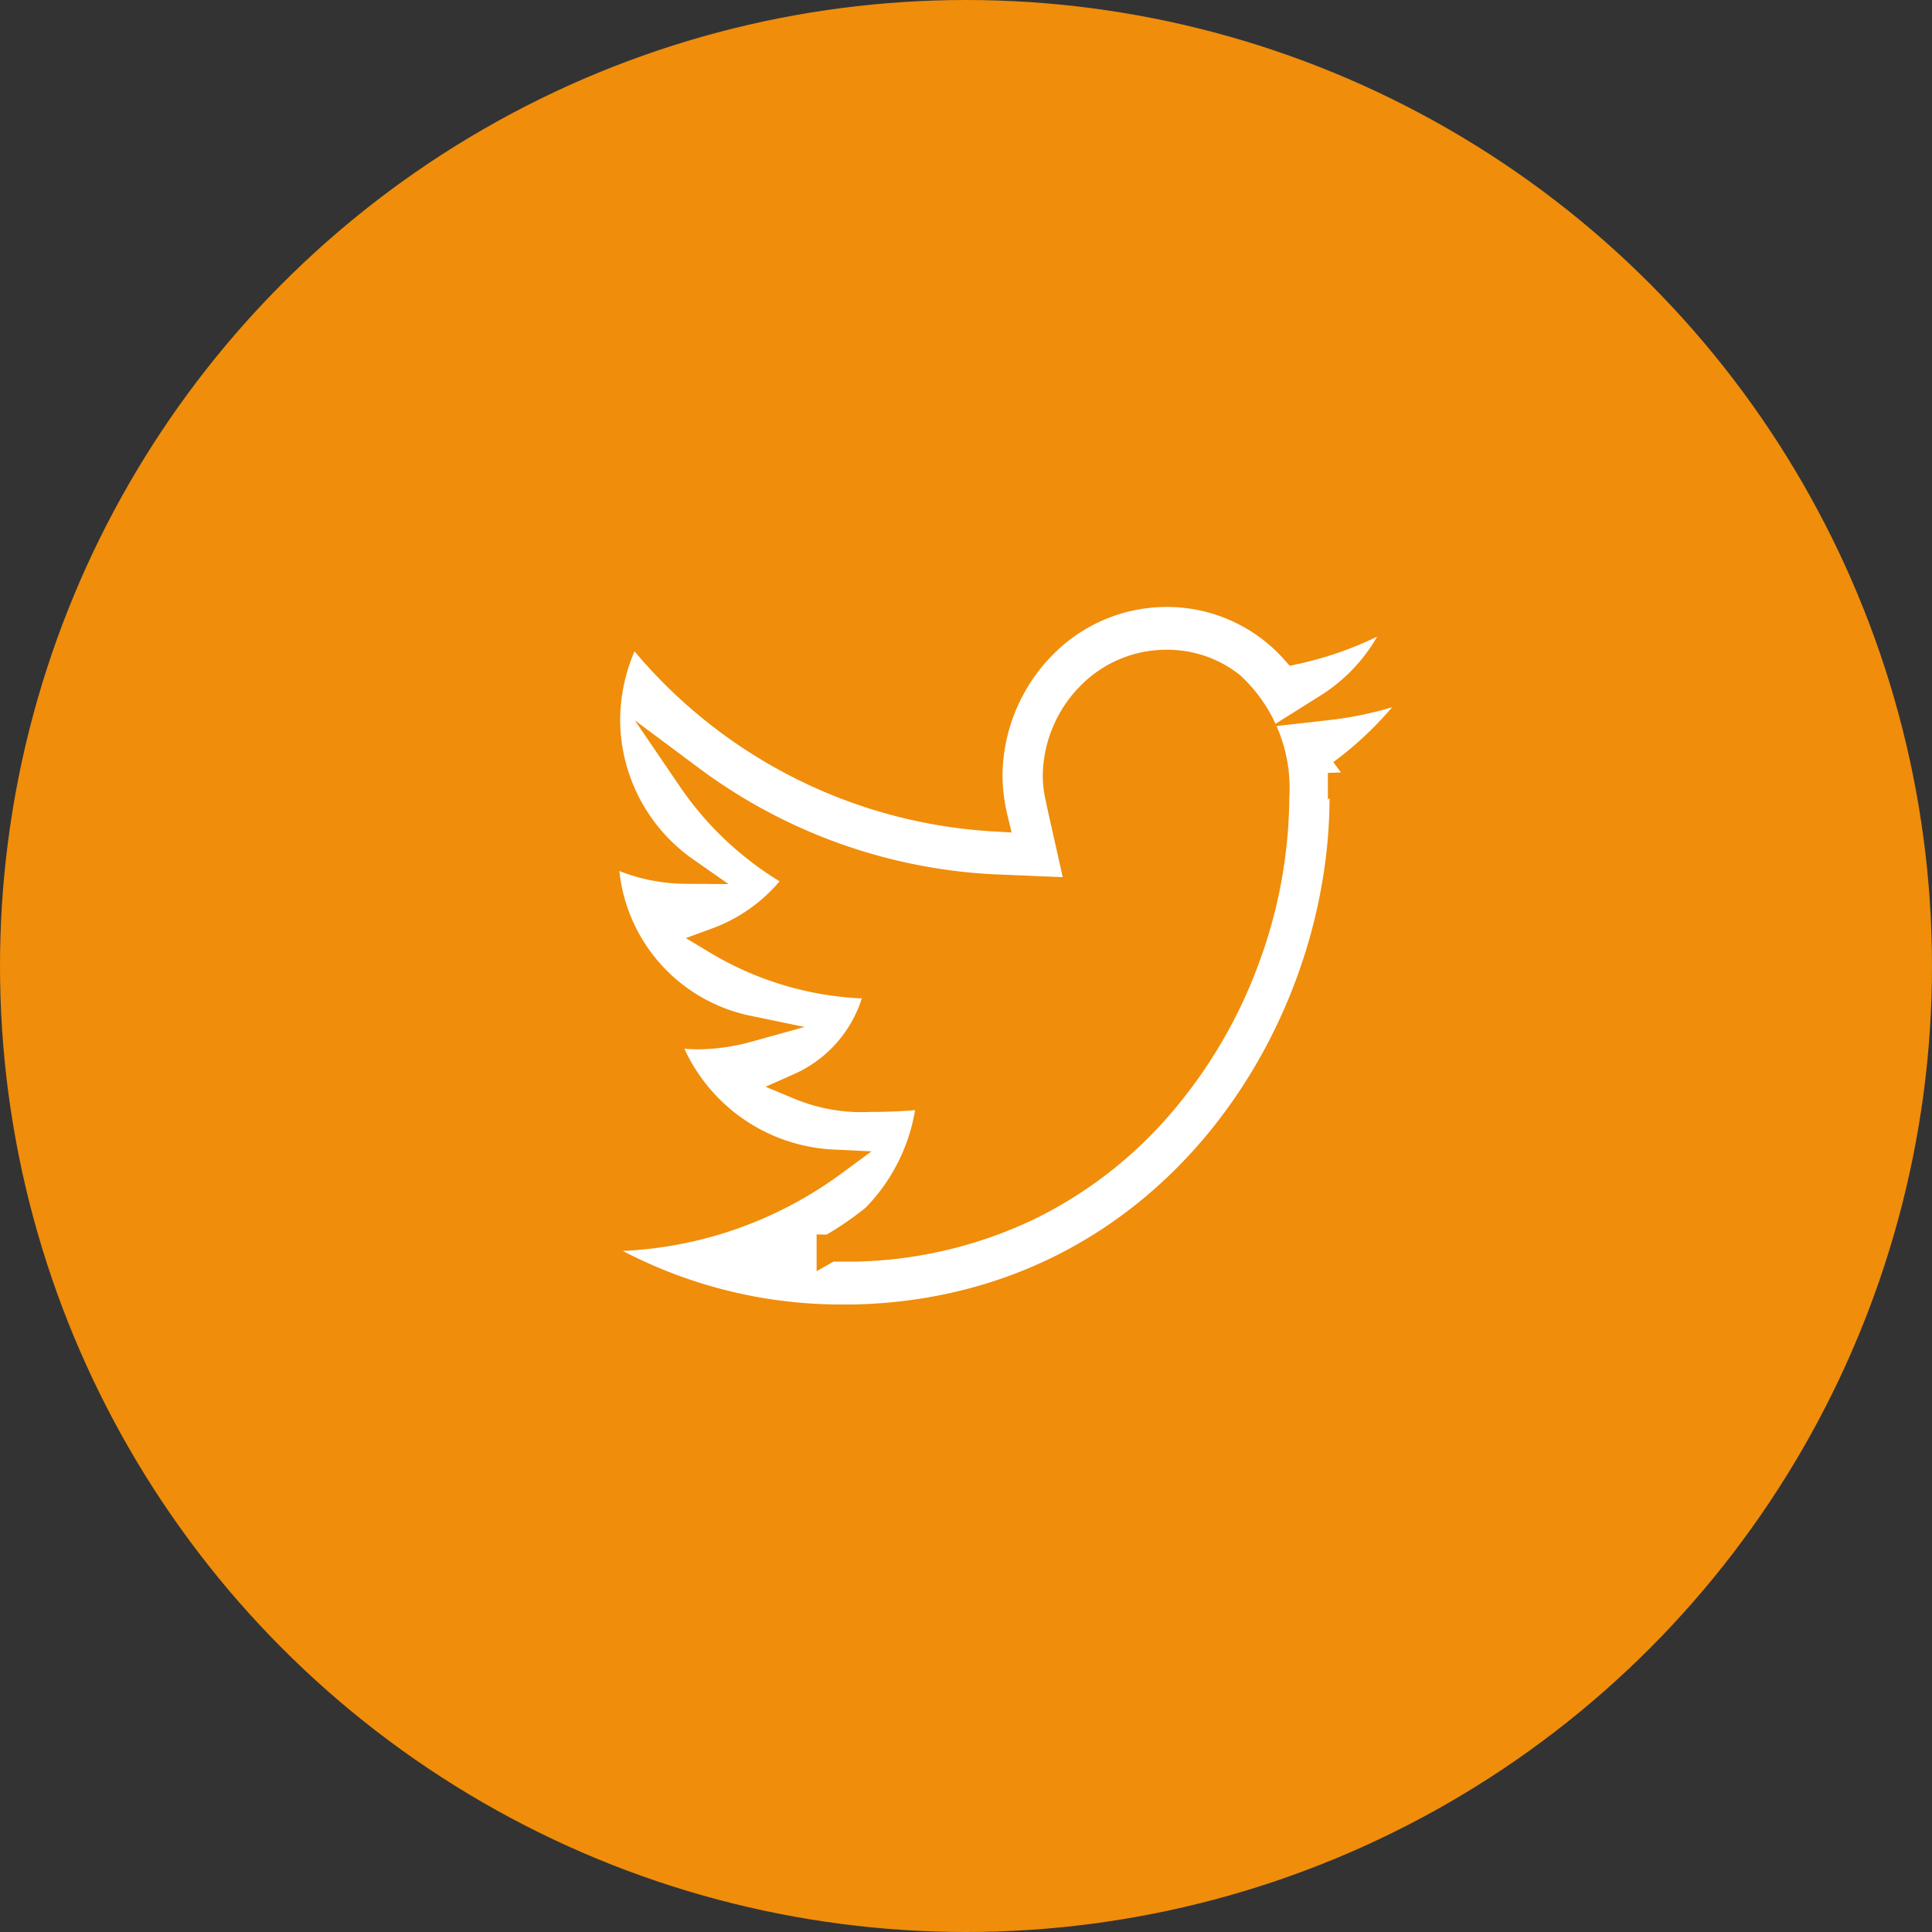
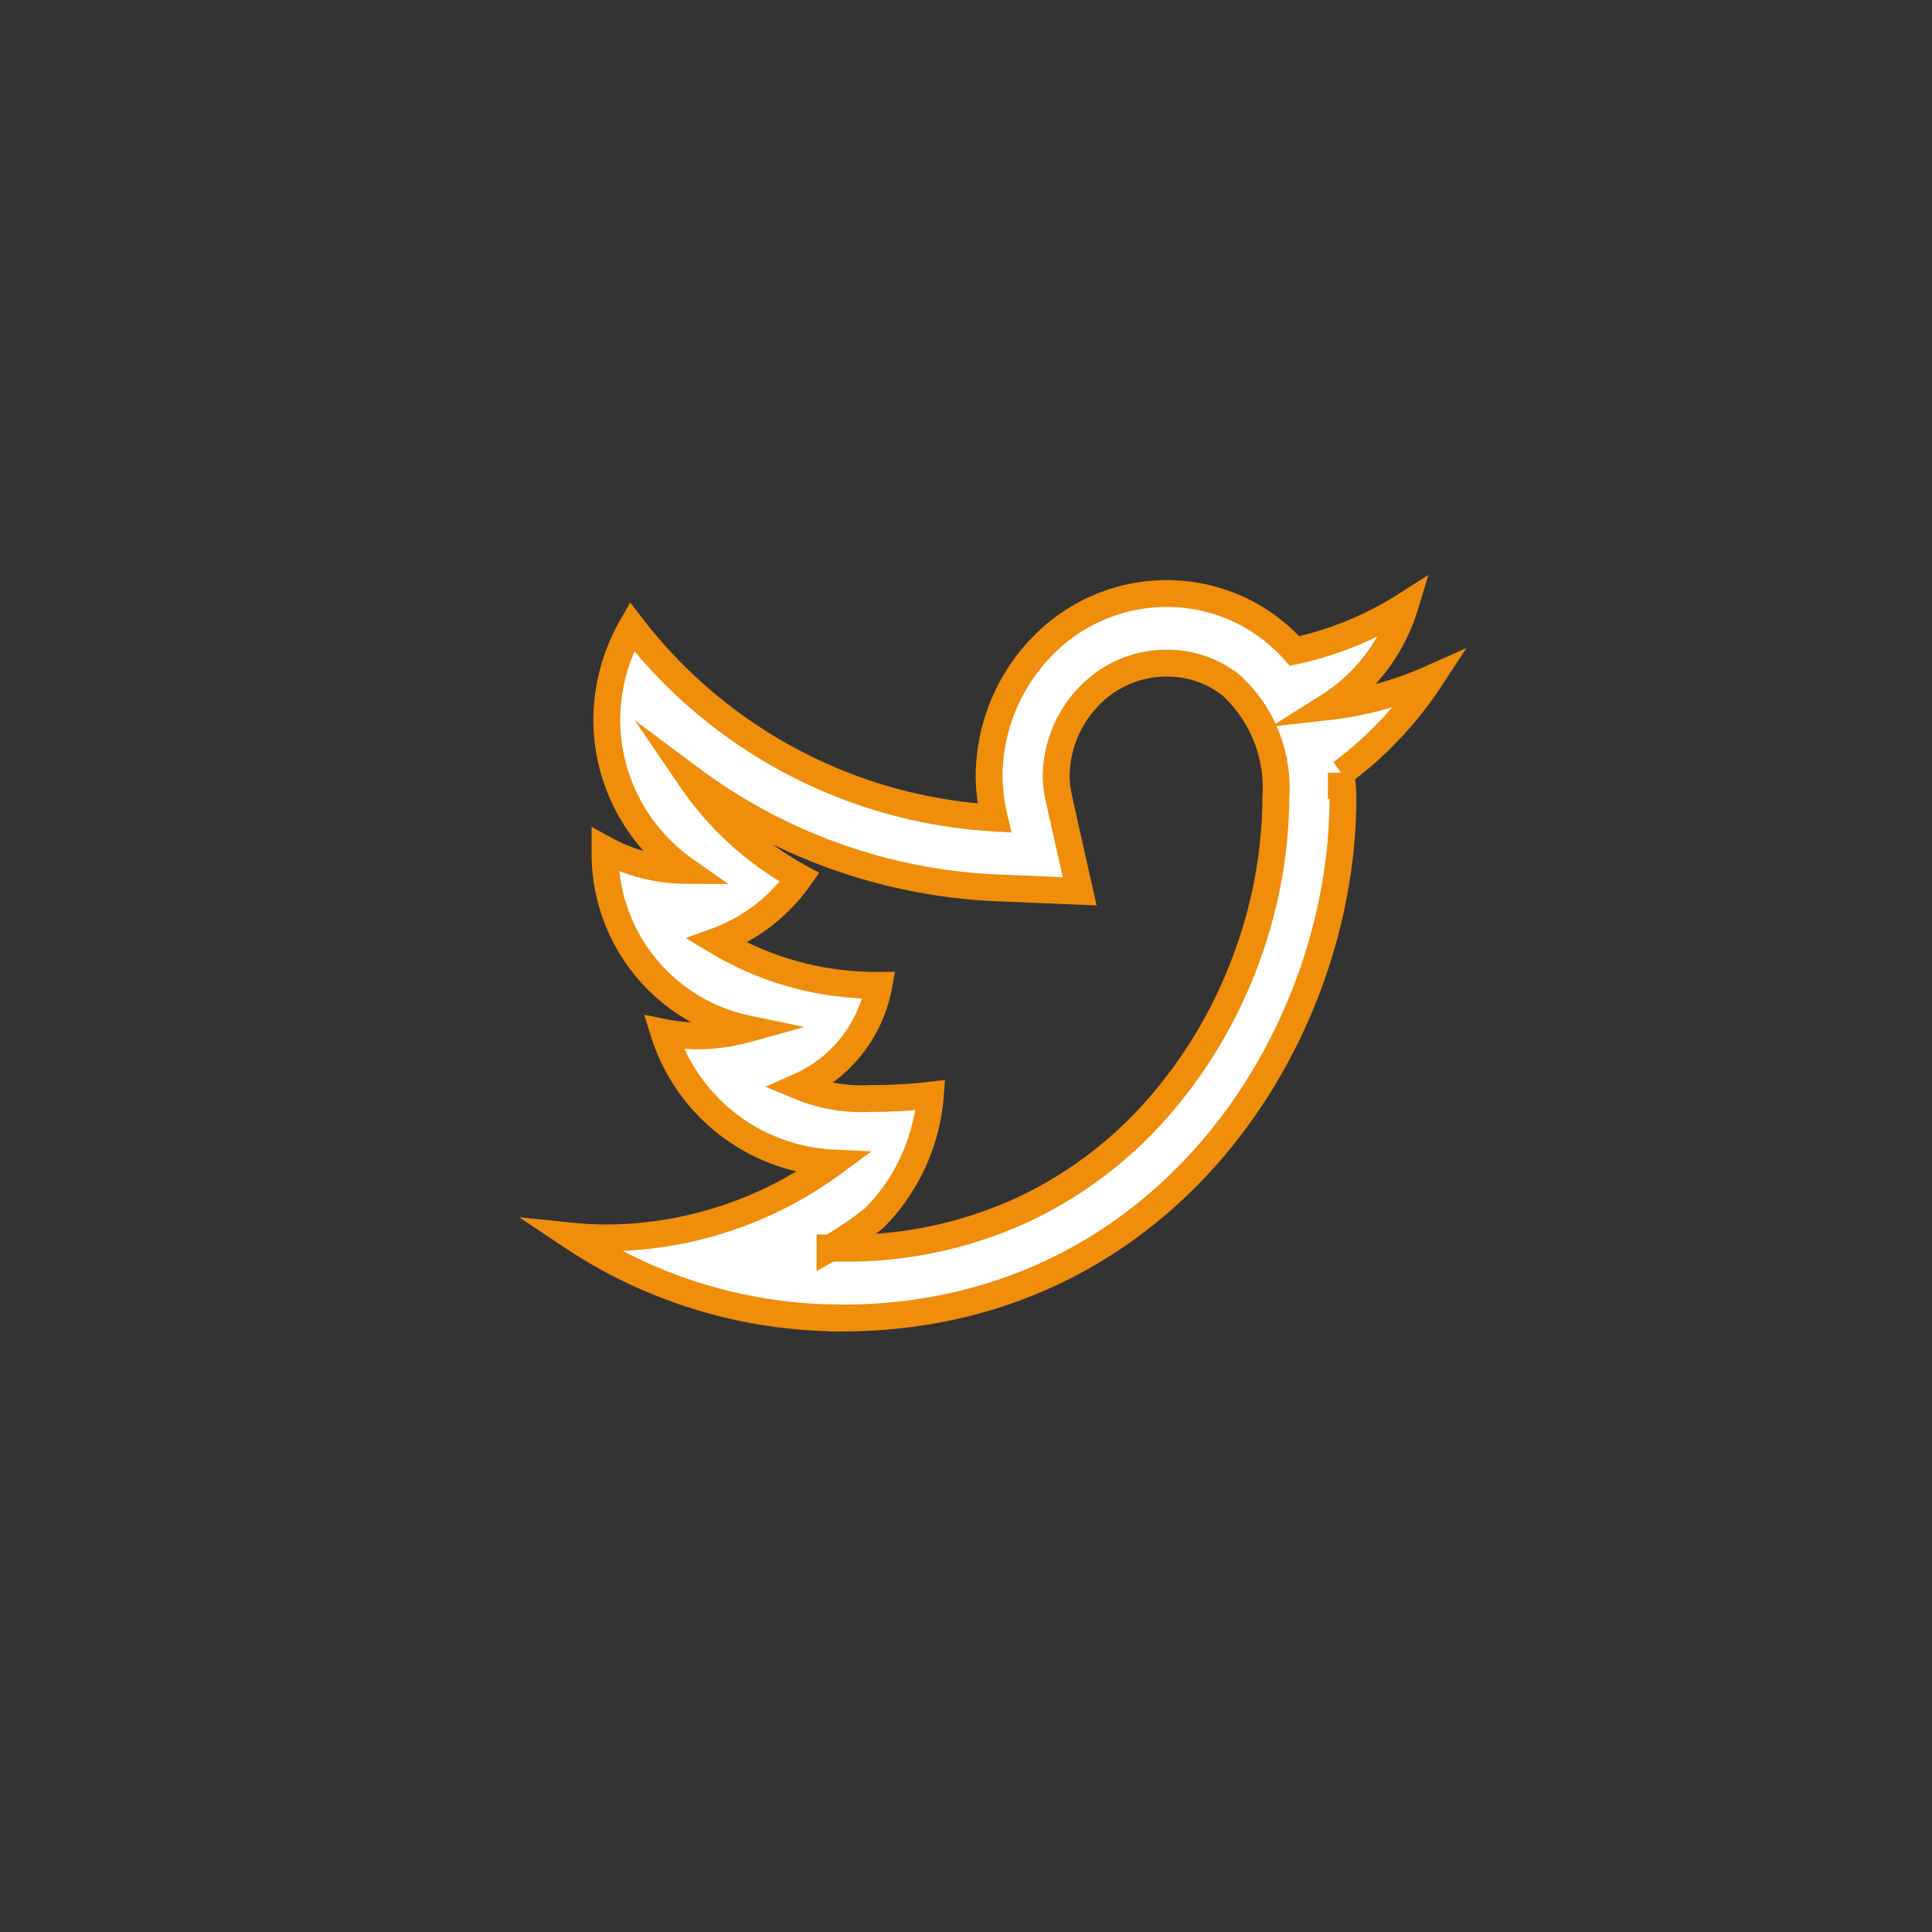
<svg xmlns="http://www.w3.org/2000/svg" data-name="Layer 1" viewBox="0 0 72 72">
  <rect x="0" y="0" width="72" height="72" fill="#333333" stroke="none" />
-   <circle cx="36" cy="36" r="36" fill="#f08d0b" />
  <path d="M53.298 25.3a12.927 12.927 0 01-3.812 1.038 6.768 6.768 0 002.875-3.764 12.663 12.663 0 01-4.116 1.688 6.343 6.343 0 00-4.697-2.142 6.446 6.446 0 00-4.592 1.853 6.973 6.973 0 00-2.095 4.96 7.104 7.104 0 00.195 1.553 18.384 18.384 0 01-13.508-7.133 7.099 7.099 0 00-.937 3.439 6.877 6.877 0 002.937 5.645 6.332 6.332 0 01-3-.778v.124a6.665 6.665 0 005.313 6.56 7.201 7.201 0 01-1.807.262h-.006a6.767 6.767 0 01-1.312-.132 6.957 6.957 0 006.312 4.867 14.364 14.364 0 01-8.187 2.79 12.857 12.857 0 01-1.563-.065 18.085 18.085 0 0010.039 3.05h.024v.005c12 0 18.687-10.39 18.687-19.398 0-.295-.043-.626-.062-.918a13.693 13.693 0 003.312-3.504zm-6.821 10.336a17.65 17.65 0 01-3.145 5.443 15.366 15.366 0 01-5.04 3.922 15.71 15.71 0 01-6.466 1.517H31.338q-.203 0-.405-.004a12.306 12.306 0 001.66-1.134 7.292 7.292 0 002.08-4.566 19.136 19.136 0 01-2.25.124 6.014 6.014 0 01-2.627-.453 5.114 5.114 0 002.956-3.765 11.527 11.527 0 01-6.04-1.65 6.506 6.506 0 003.086-2.373 11.653 11.653 0 01-4.051-3.672 20.594 20.594 0 0011.184 4.053l3.305.138-.684-3.046-.128-.604a3.682 3.682 0 01-.063-.63 4.335 4.335 0 011.307-3.073 3.982 3.982 0 012.88-1.148 3.83 3.83 0 012.345.83 5.213 5.213 0 011.655 4.176 17.534 17.534 0 01-1.071 5.915z" fill="#fff" stroke="#f08d0b" stroke-miterlimit="10" />
</svg>